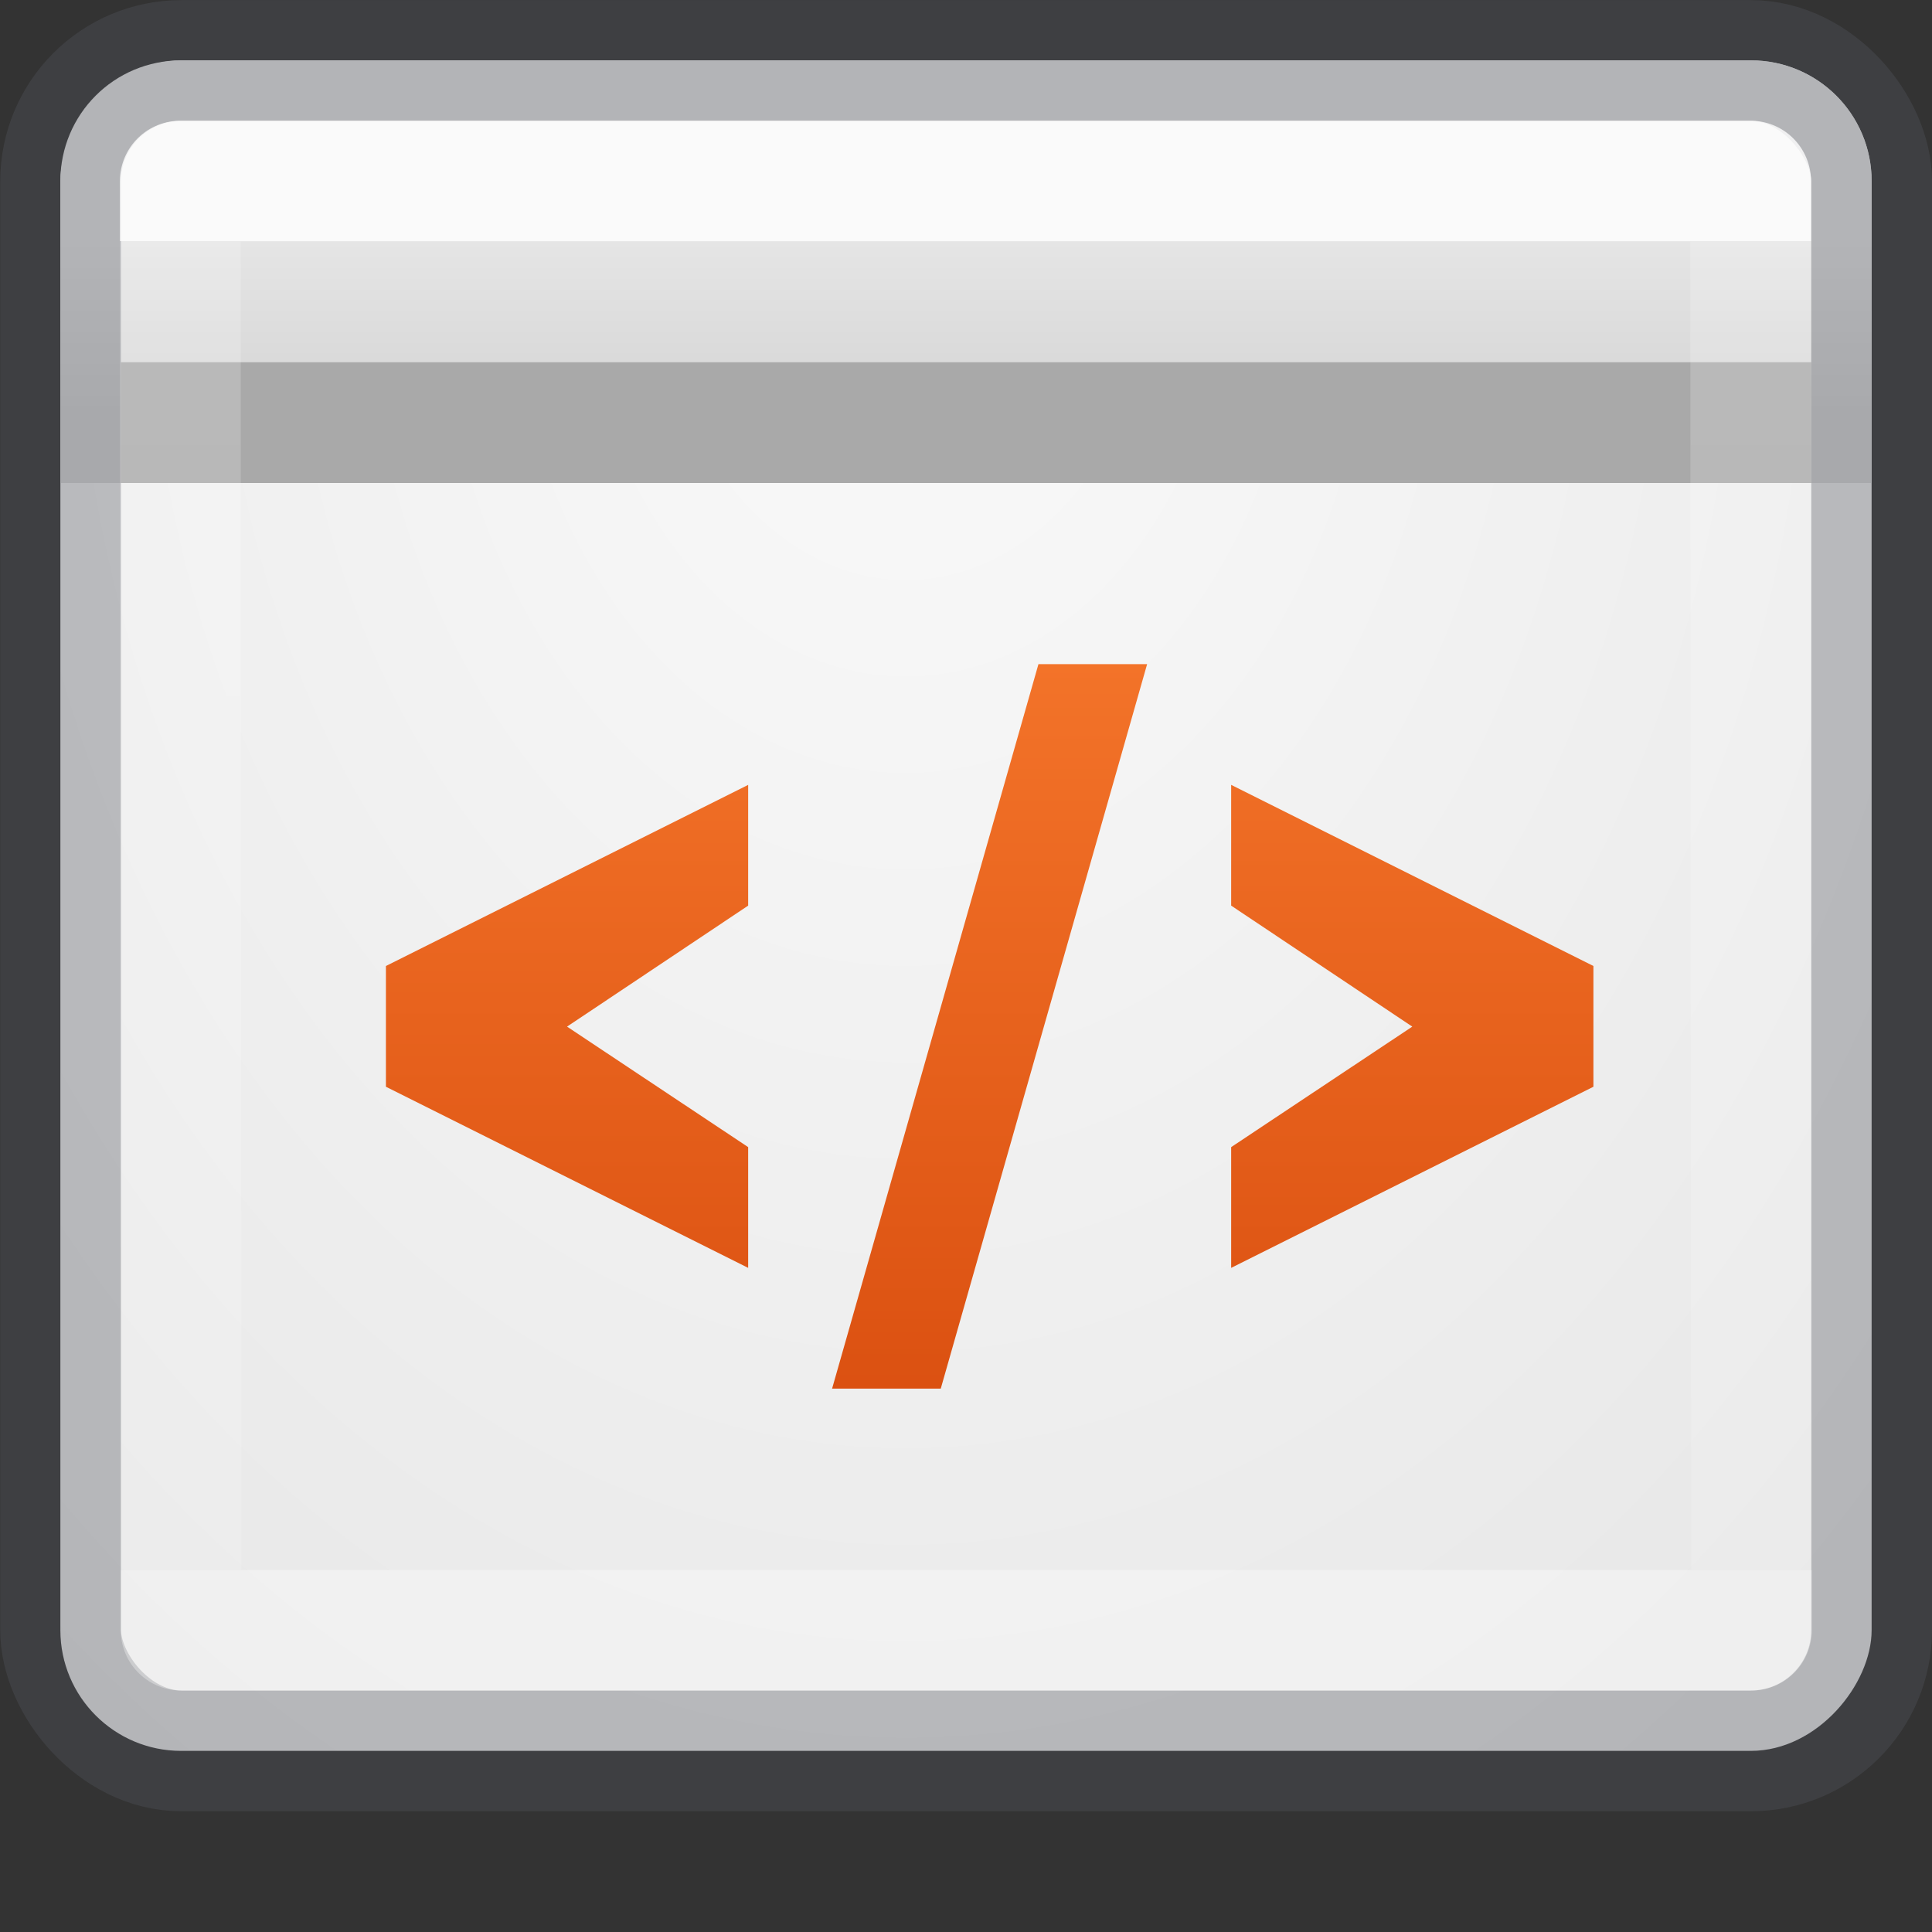
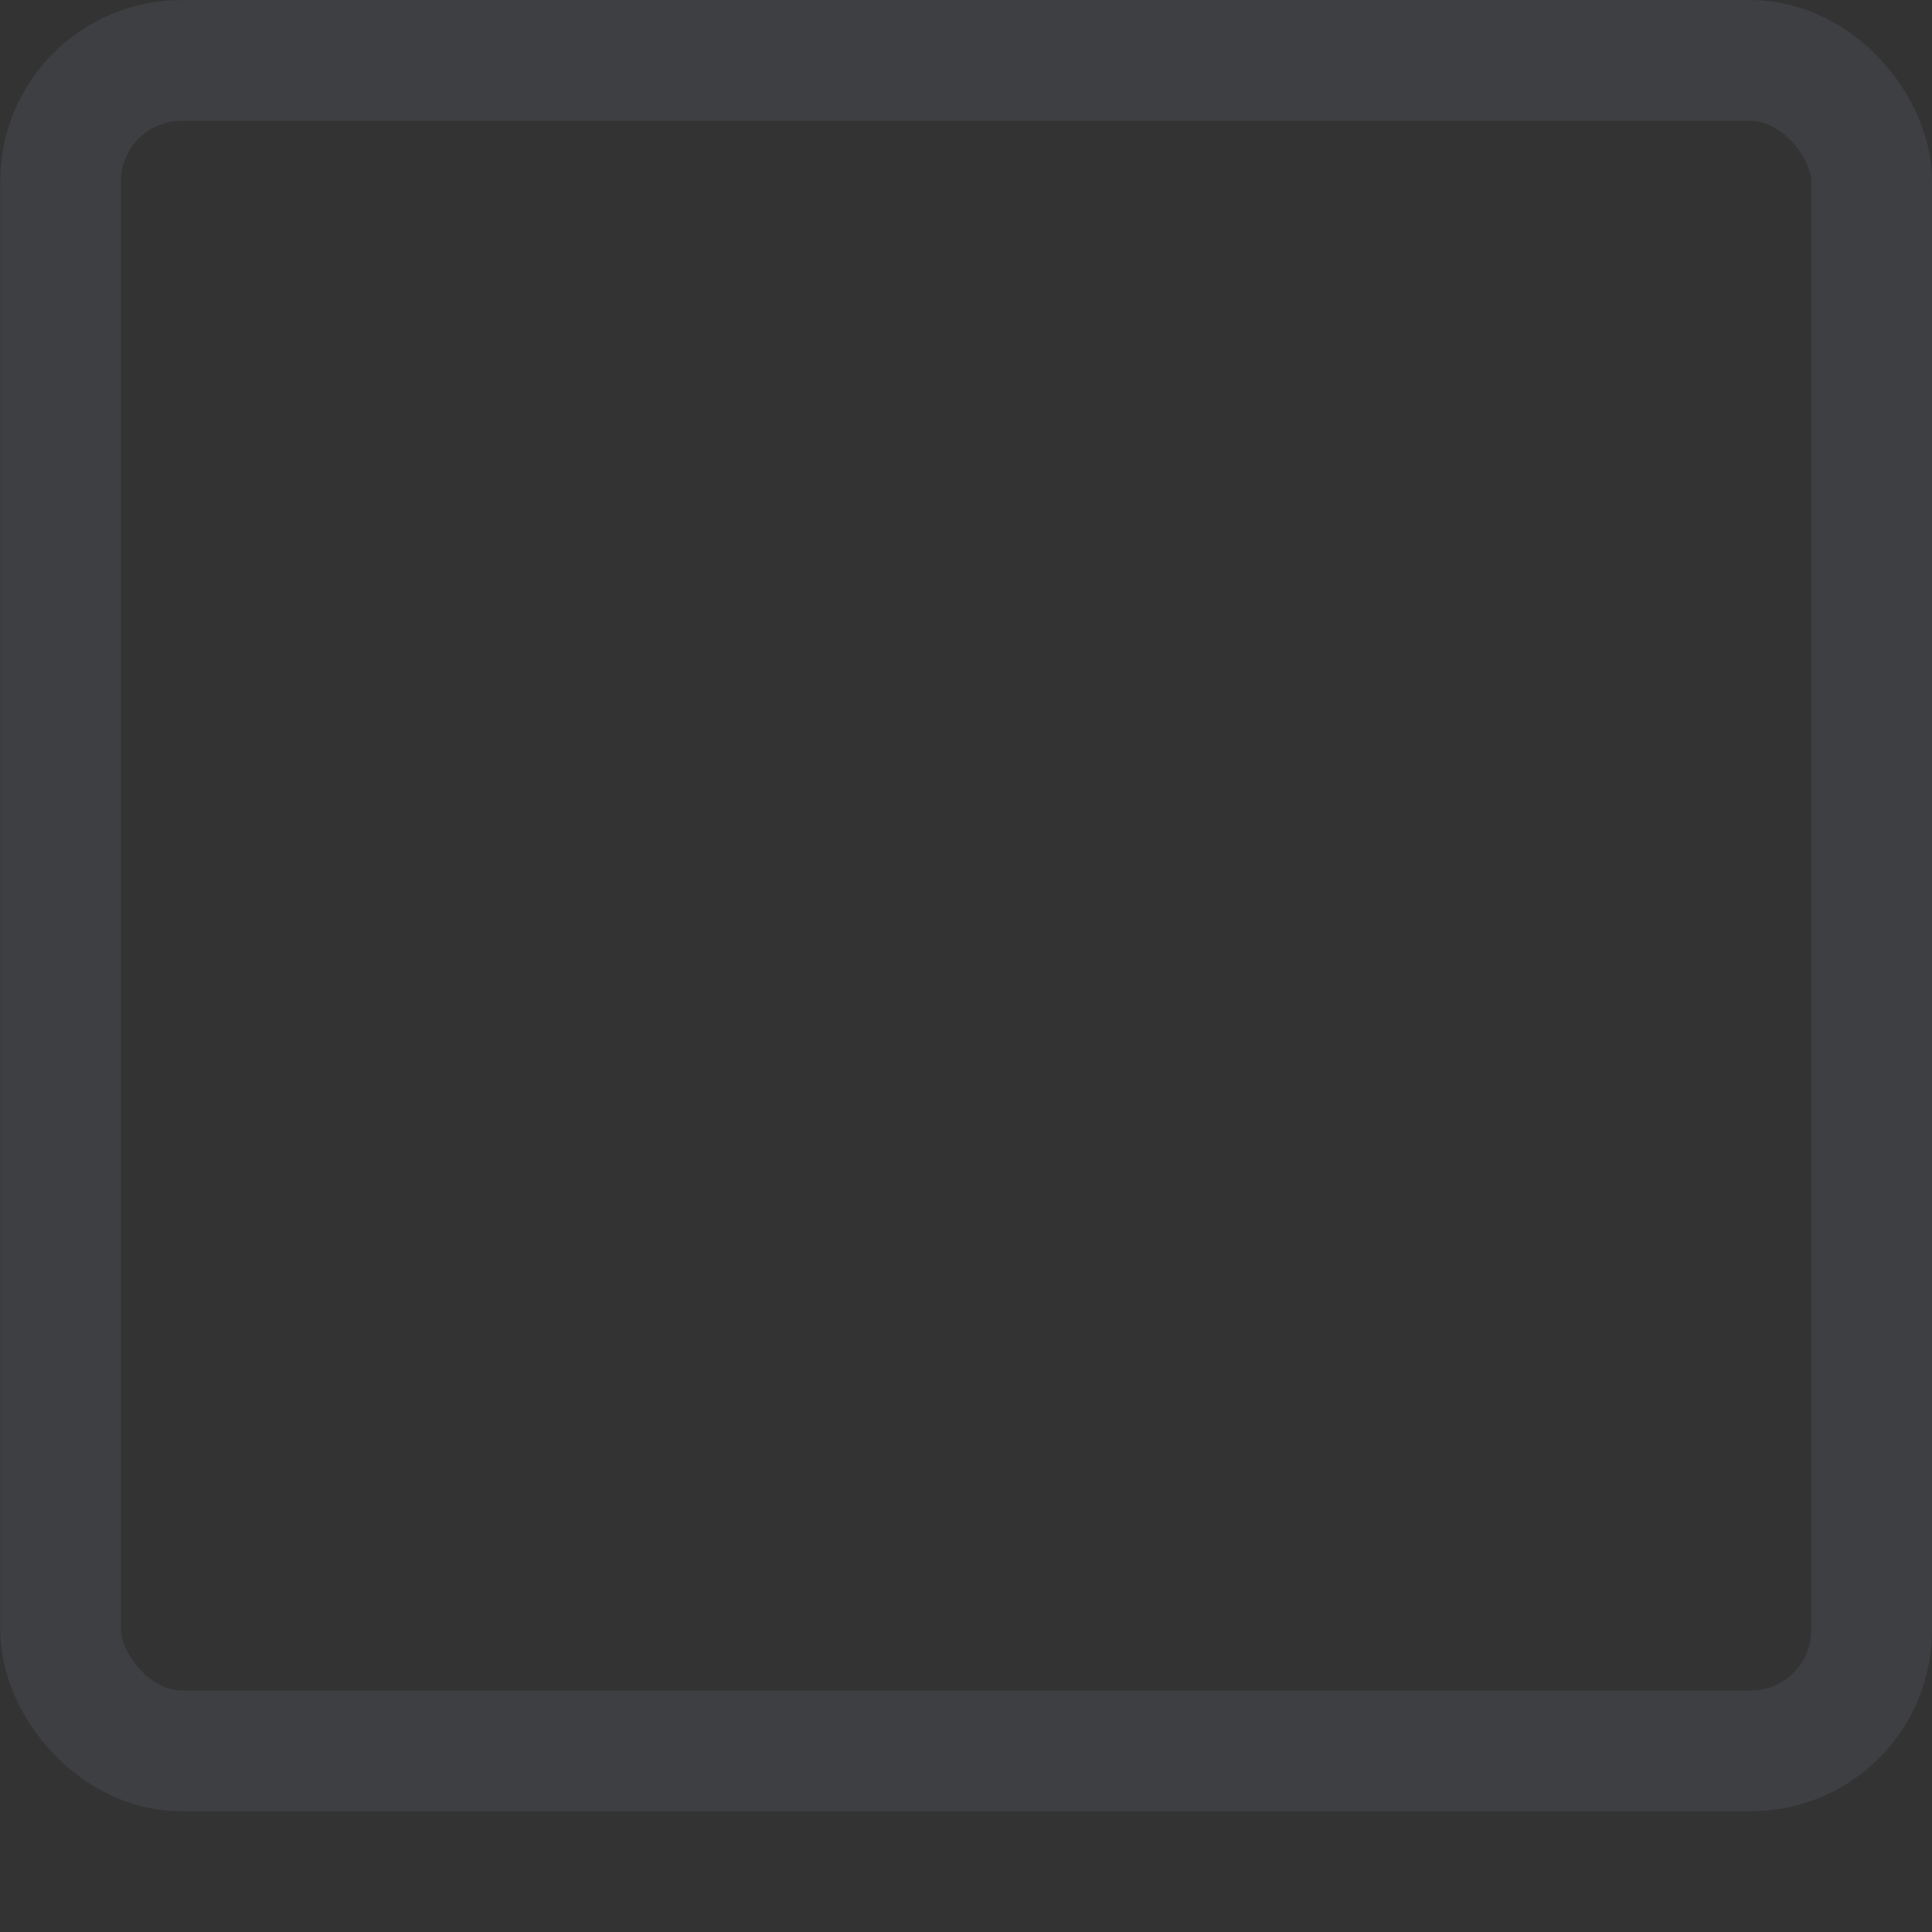
<svg xmlns="http://www.w3.org/2000/svg" height="16" width="16">
  <rect width="100%" height="100%" fill="#333333" stroke="none" />
  <linearGradient id="a" gradientUnits="userSpaceOnUse" x1="7.791" x2="7.791" y1="15.344" y2="5.488">
    <stop offset="0" stop-color="#cc3b02" />
    <stop offset="1" stop-color="#f37329" />
  </linearGradient>
  <linearGradient id="b" gradientUnits="userSpaceOnUse" x1="8.5" x2="8.5" y1="2" y2="3.5">
    <stop offset="0" stop-color="#e5e5e5" />
    <stop offset="1" stop-color="#d4d4d4" />
  </linearGradient>
  <radialGradient id="c" cx="7.5" cy=".275" gradientTransform="matrix(2.143 0 -0 2.857 -8.571 -2.786)" gradientUnits="userSpaceOnUse" r="7">
    <stop offset="0" stop-color="#fafafa" />
    <stop offset="1" stop-color="#e1e1e1" />
  </radialGradient>
  <linearGradient id="d" gradientUnits="userSpaceOnUse" x1="12" x2="12" y1="2" y2="13">
    <stop offset="0" stop-color="#fff" />
    <stop offset="0" stop-color="#fff" stop-opacity=".235" />
    <stop offset="1" stop-color="#fff" stop-opacity=".157" />
    <stop offset="1" stop-color="#fff" stop-opacity=".392" />
  </linearGradient>
-   <rect fill="url(#c)" height="14" rx="1" transform="scale(1 -1)" width="15" x=".5" y="-14.5" />
-   <path d="m1.5.5c-.554 0-1 .446-1 1v2.5h15v-2.5c0-.554-.446-1-1-1z" fill="url(#b)" />
  <g fill="none">
    <rect height="13.999" opacity=".344" rx="1" stroke="#555761" stroke-linecap="round" stroke-linejoin="round" width="14.998" x=".502" y=".501" />
-     <path d="m1 3.5h14" stroke="#a9a9a9" />
-     <path d="m1.493 1.5h13.005l.007 12h-13.005z" opacity=".8" stroke="url(#d)" stroke-linecap="round" stroke-linejoin="round" />
-     <path d="m8.6 5.5-1.709 6h.9l1.709-6zm-2.404 1-3 1.5v1l3 1.5v-1l-1.5-.998 1.5-1.002zm4 0v1l1.5 1.002-1.5.998v1l3-1.5v-1z" fill="url(#a)" stroke-width=".655" />
  </g>
</svg>